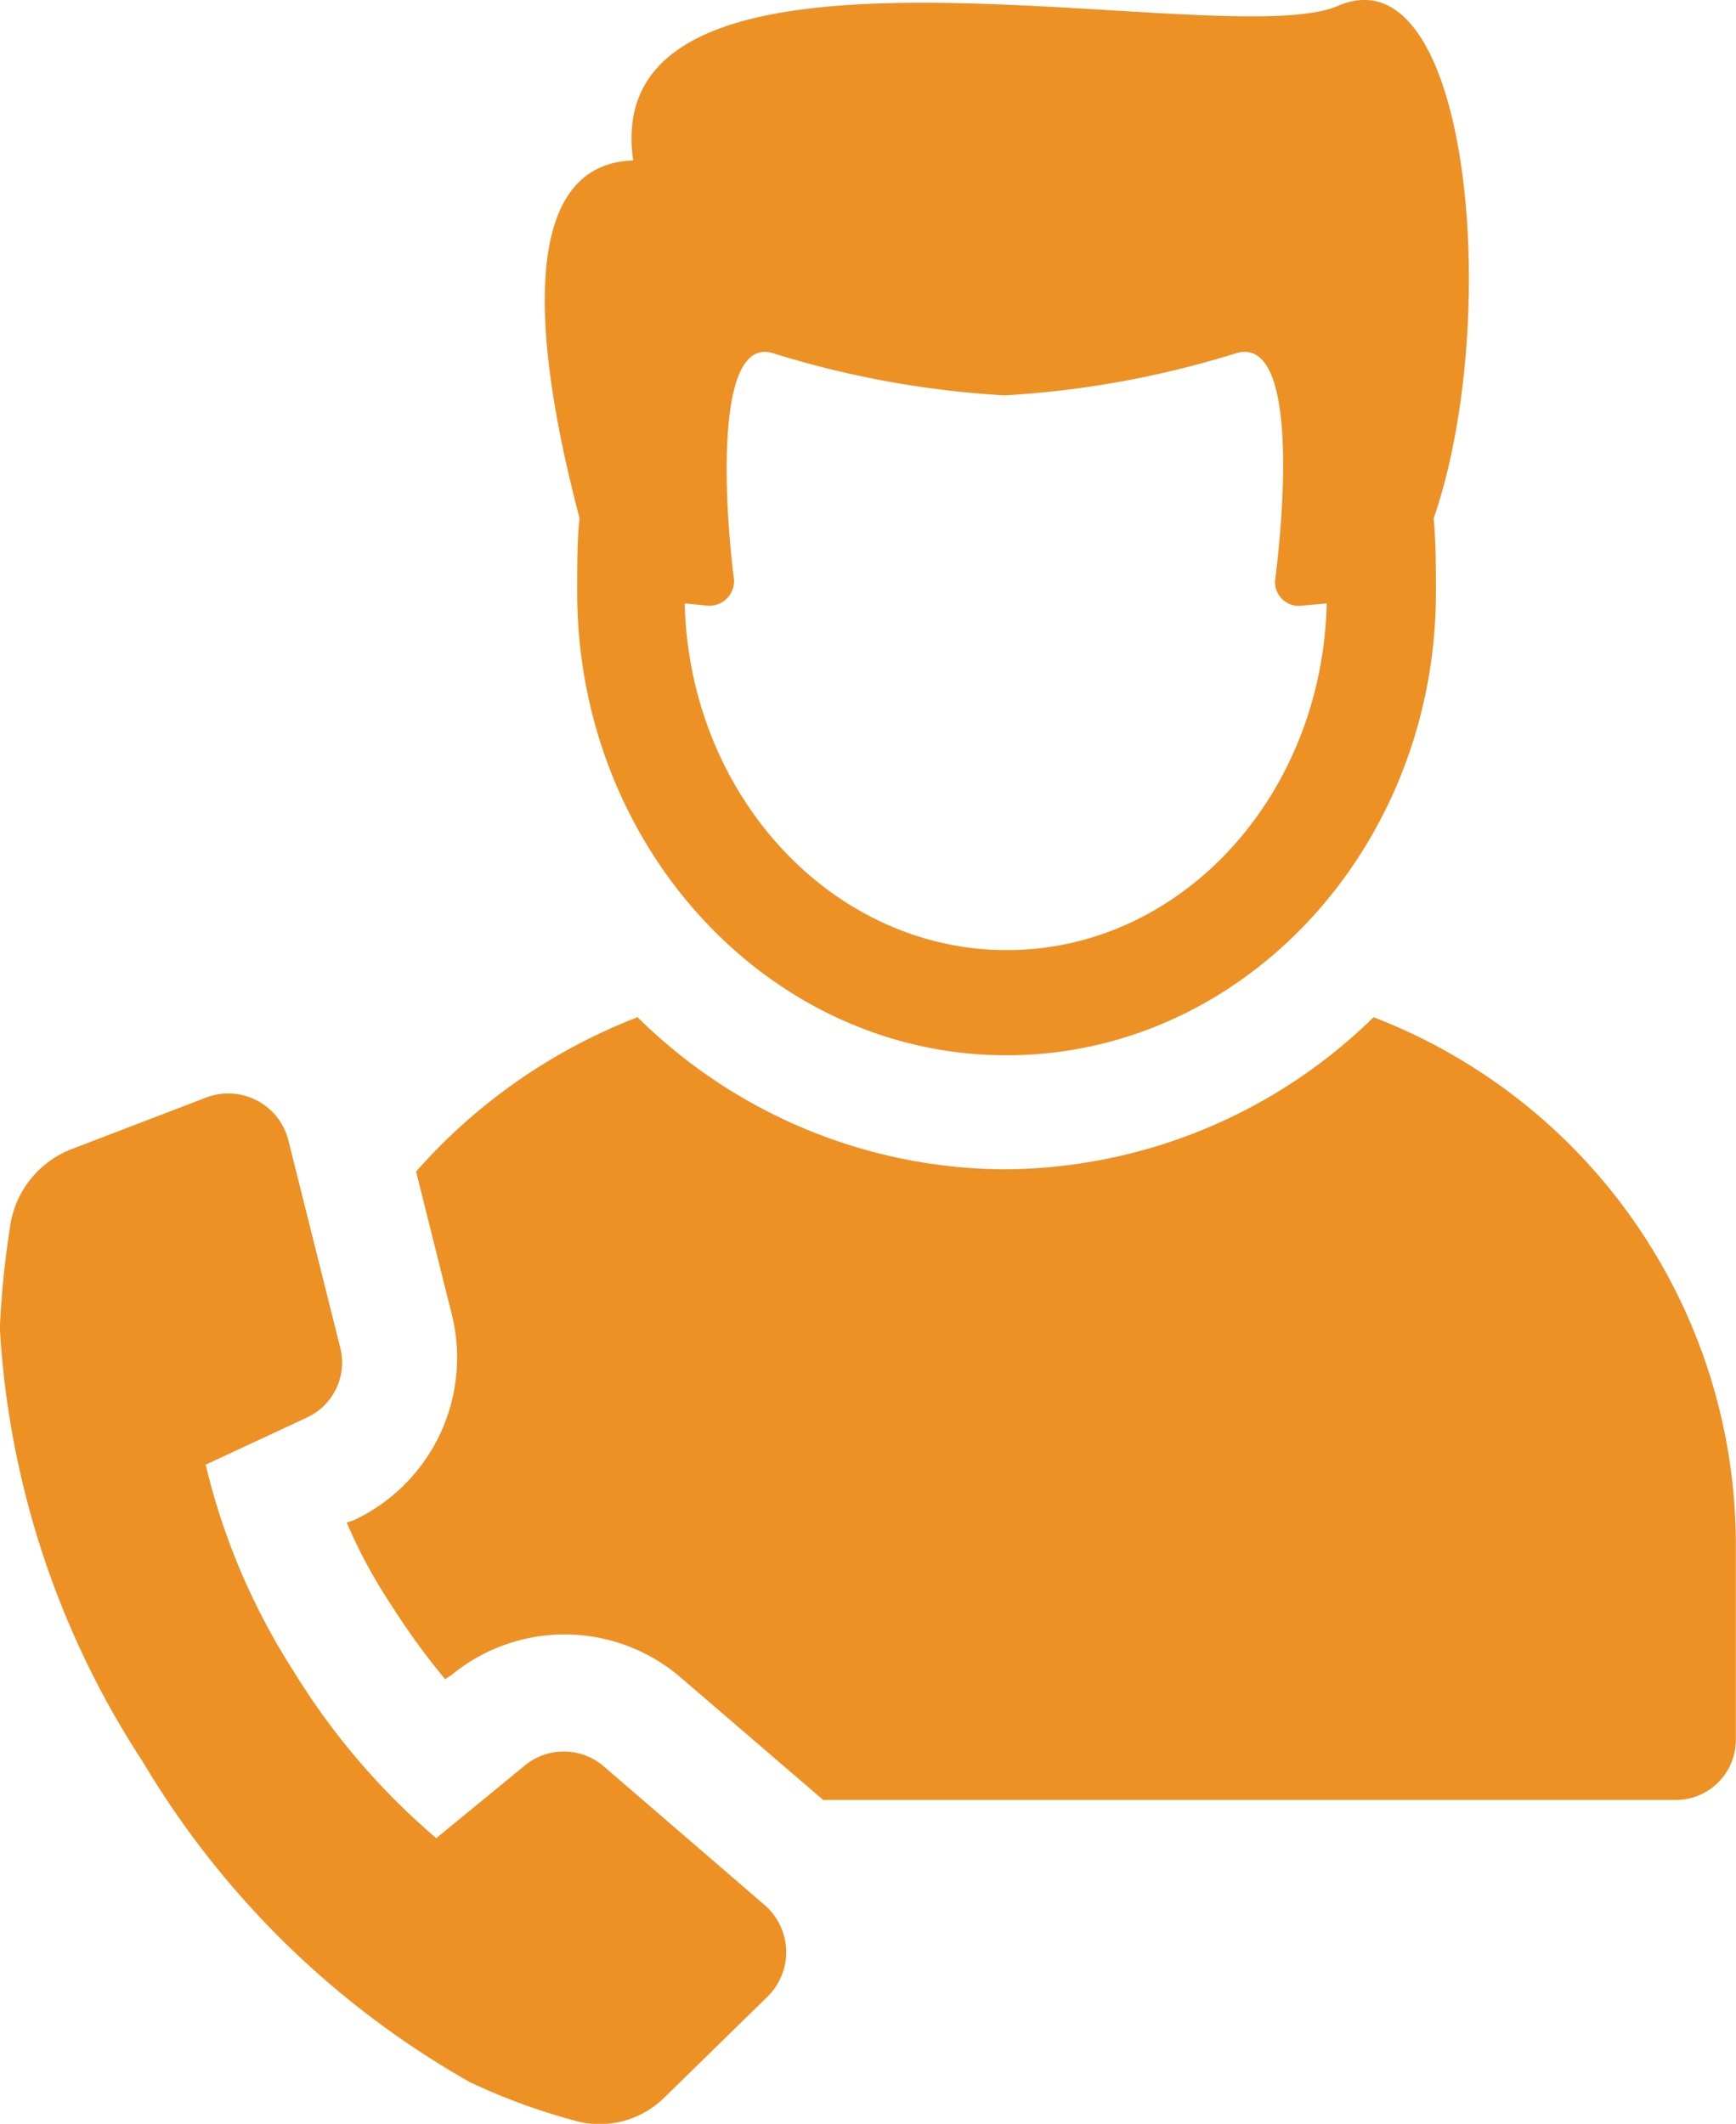
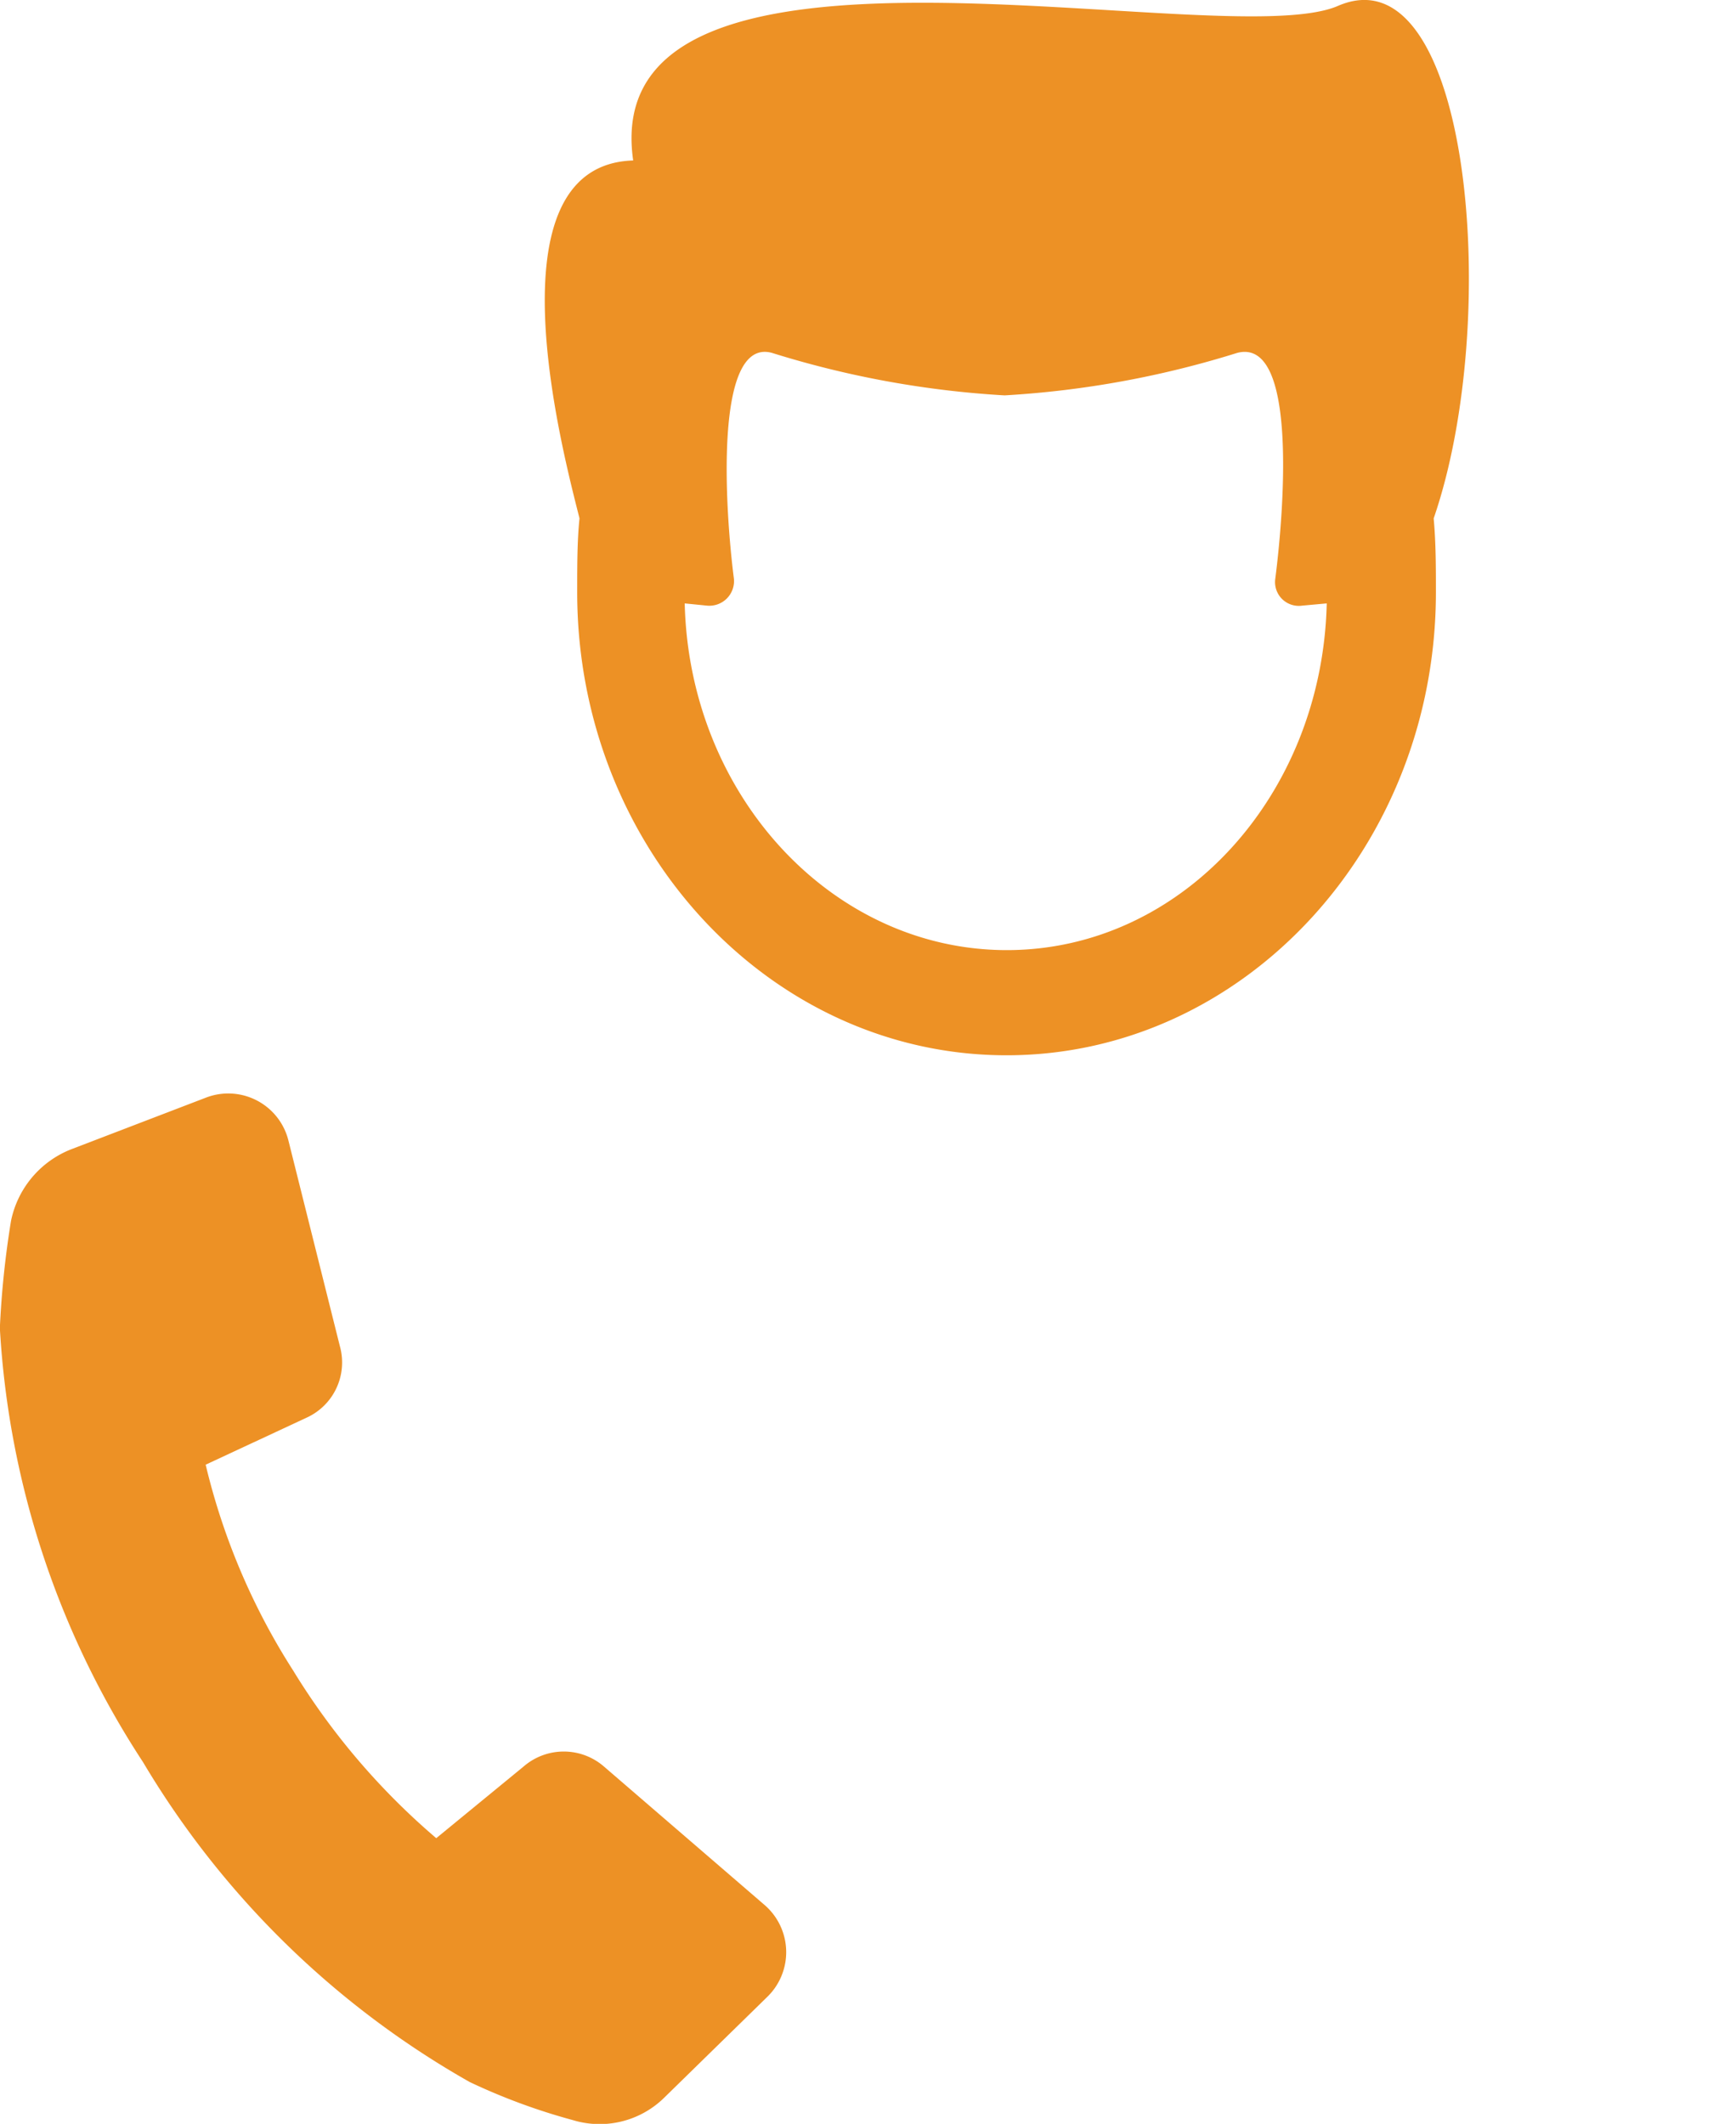
<svg xmlns="http://www.w3.org/2000/svg" width="48.114" height="58.868" viewBox="0 0 48.114 58.868">
  <g transform="translate(-11.2 -2.526)">
-     <path d="M55.159,48a14.709,14.709,0,0,1-10.231,4.216A14.561,14.561,0,0,1,34.76,48a15.726,15.726,0,0,0-6.138,4.278l.992,3.968a4.975,4.975,0,0,1-2.728,5.7l-.186.062a14.207,14.207,0,0,0,1.24,2.294,19.485,19.485,0,0,0,1.488,2.046l.186-.124a4.933,4.933,0,0,1,6.324.062l3.968,3.41H63.53A1.667,1.667,0,0,0,65.2,68.027V62.571A15.673,15.673,0,0,0,55.159,48Z" transform="translate(-5.89 -17.279)" fill="#ed9125" />
    <path d="M36.448,18.941c0,7.068,5.332,12.835,11.9,12.835s11.9-5.766,11.9-12.835c0-.682,0-1.364-.062-2.046,1.922-5.58.992-15.811-2.666-14.2C54.305,4.06,36.944-.342,38,6.974c-4.092.124-1.922,8.184-1.488,9.92C36.448,17.514,36.448,18.2,36.448,18.941Zm3.6.372a.684.684,0,0,0,.744-.744c-.248-1.922-.558-6.7,1.054-6.262a26.724,26.724,0,0,0,6.448,1.178,26.724,26.724,0,0,0,6.448-1.178c1.674-.434,1.3,4.34,1.054,6.262a.658.658,0,0,0,.744.744l.682-.062c-.124,5.332-4.03,9.61-8.866,9.61s-8.8-4.278-8.928-9.61Z" transform="translate(-9.251 0)" fill="#ed9125" />
    <path d="M27.941,70.068a1.7,1.7,0,0,0-2.232,0l-2.418,1.984a19.418,19.418,0,0,1-3.968-4.65A18.526,18.526,0,0,1,16.9,61.7l2.79-1.3a1.681,1.681,0,0,0,.93-1.984l-1.426-5.7A1.718,1.718,0,0,0,16.9,51.529l-3.72,1.426a2.715,2.715,0,0,0-1.674,1.984,25.54,25.54,0,0,0-.31,2.976,24.474,24.474,0,0,0,3.968,12.029,24.689,24.689,0,0,0,9.052,8.866,17.064,17.064,0,0,0,2.852,1.054,2.552,2.552,0,0,0,2.542-.62l2.852-2.79a1.727,1.727,0,0,0-.062-2.542Z" transform="translate(0 -18.576)" fill="#ed9125" />
  </g>
</svg>